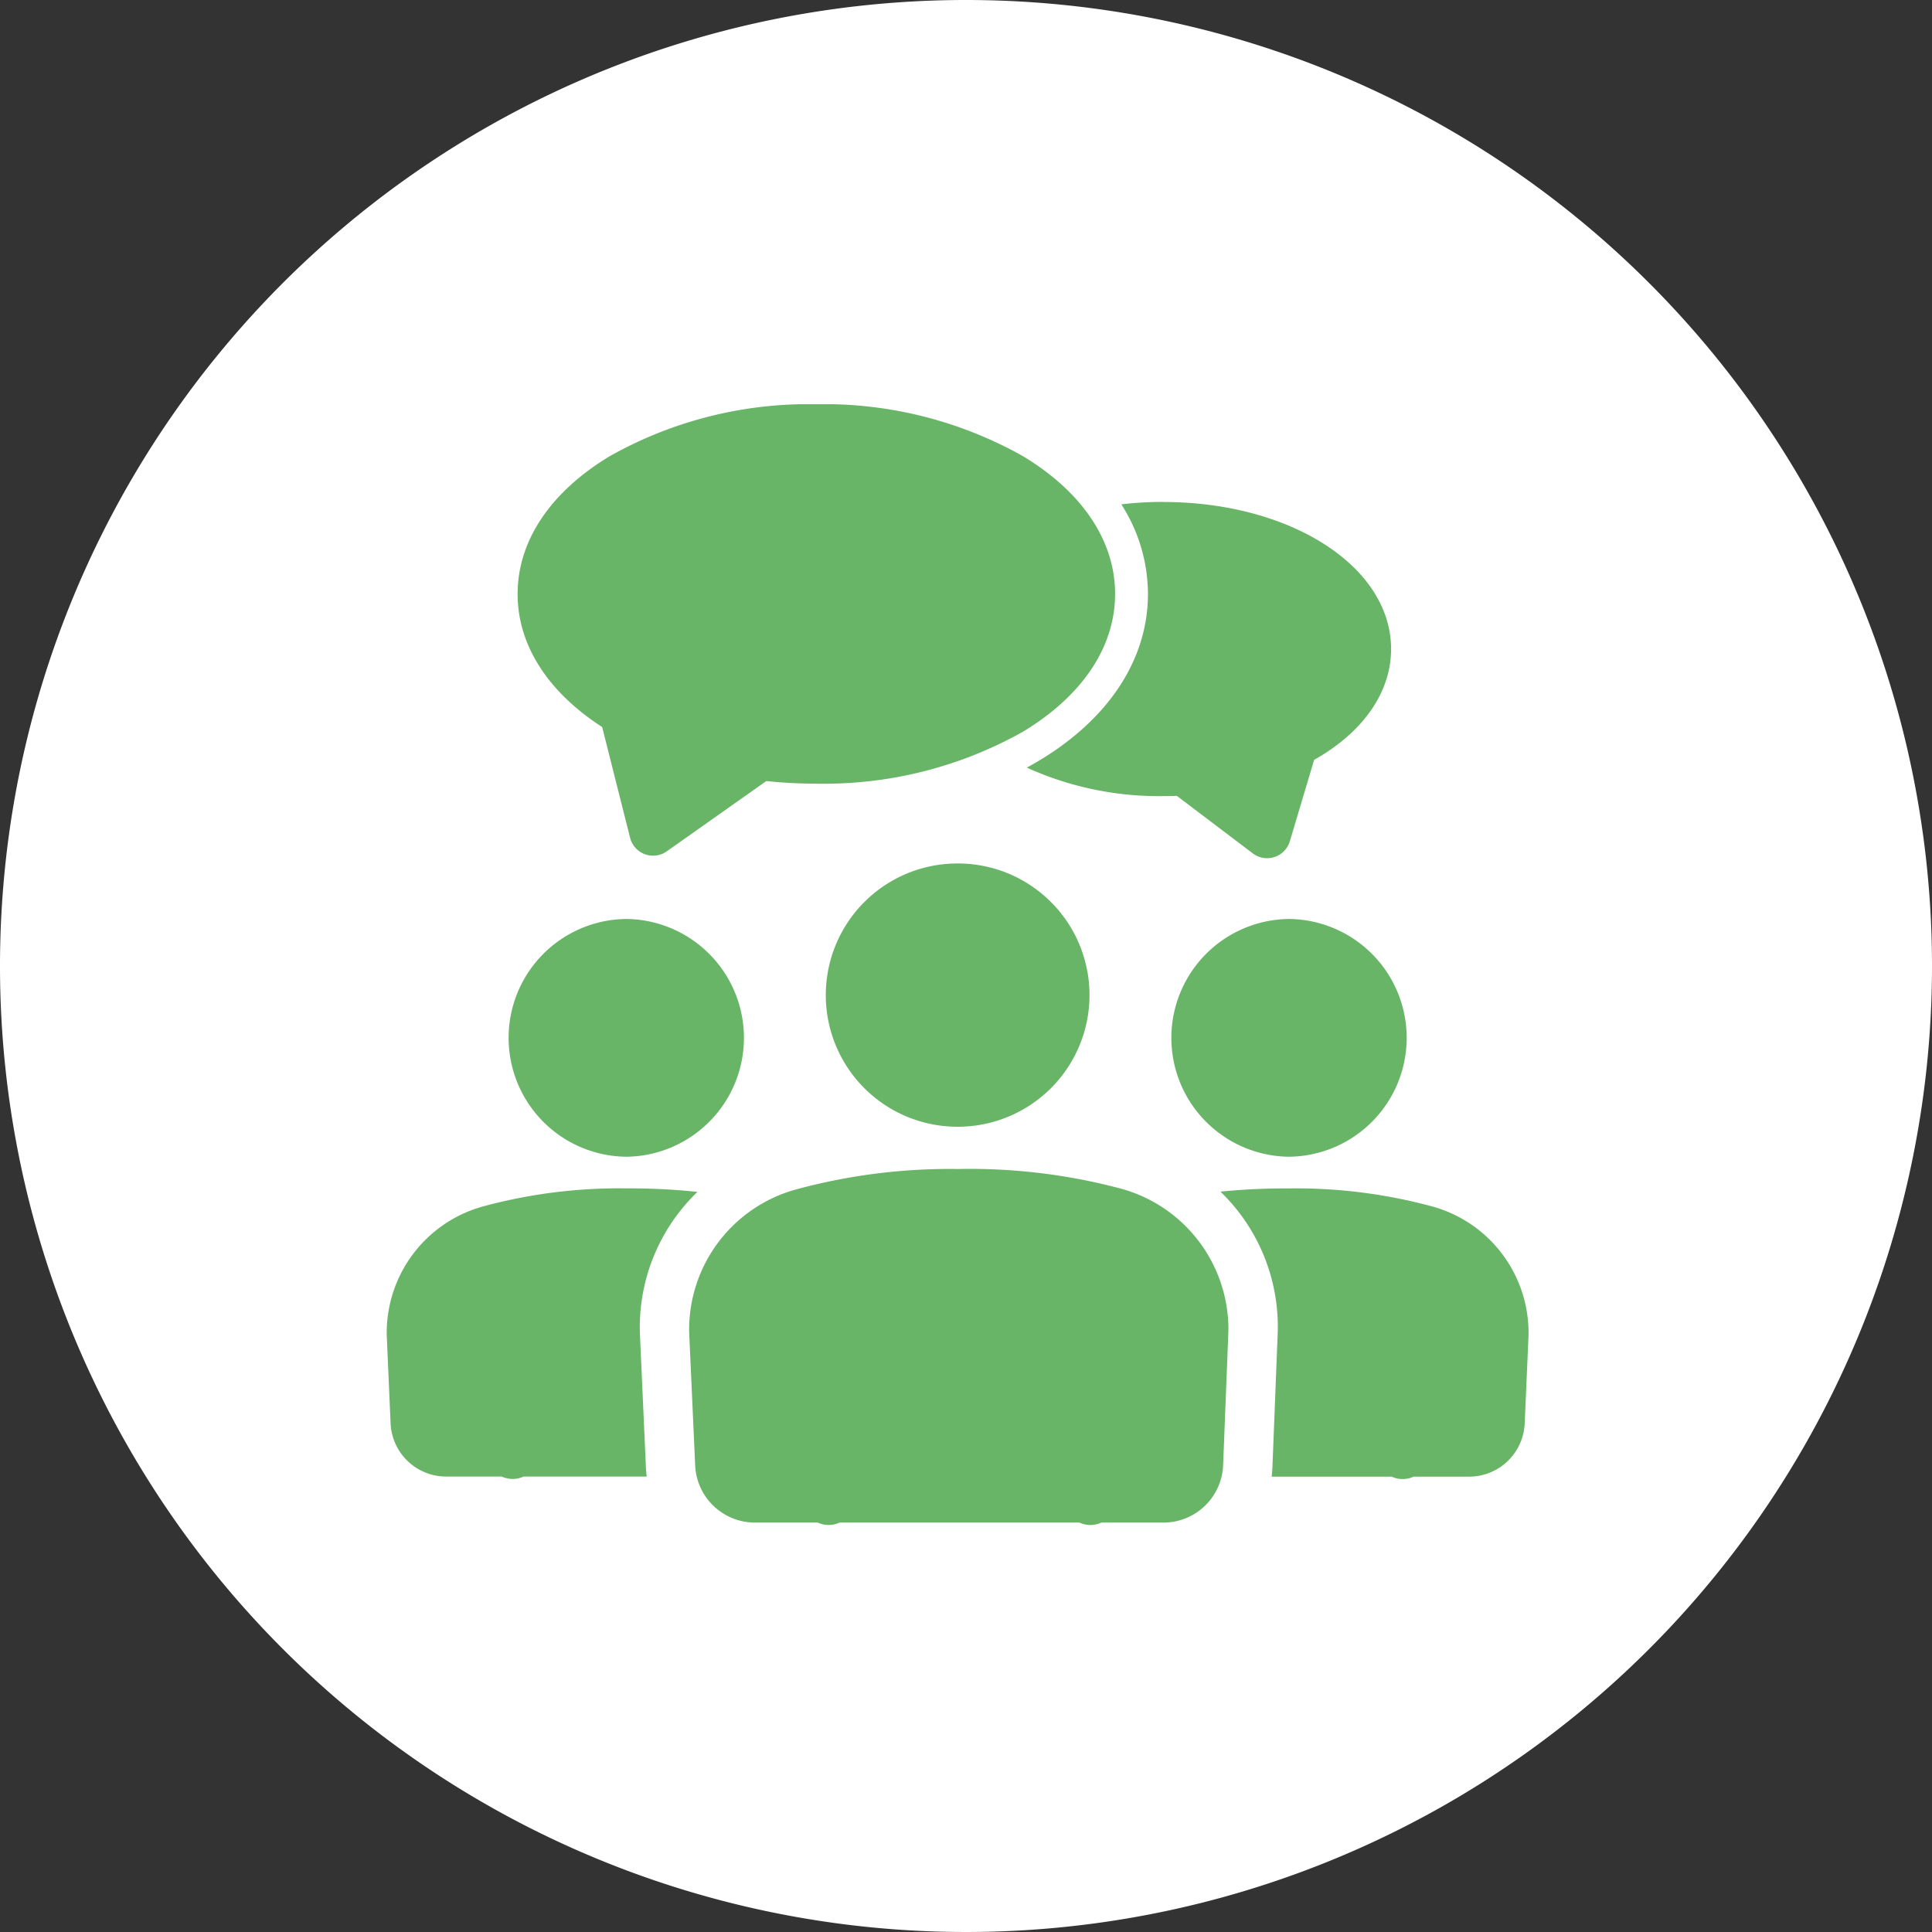
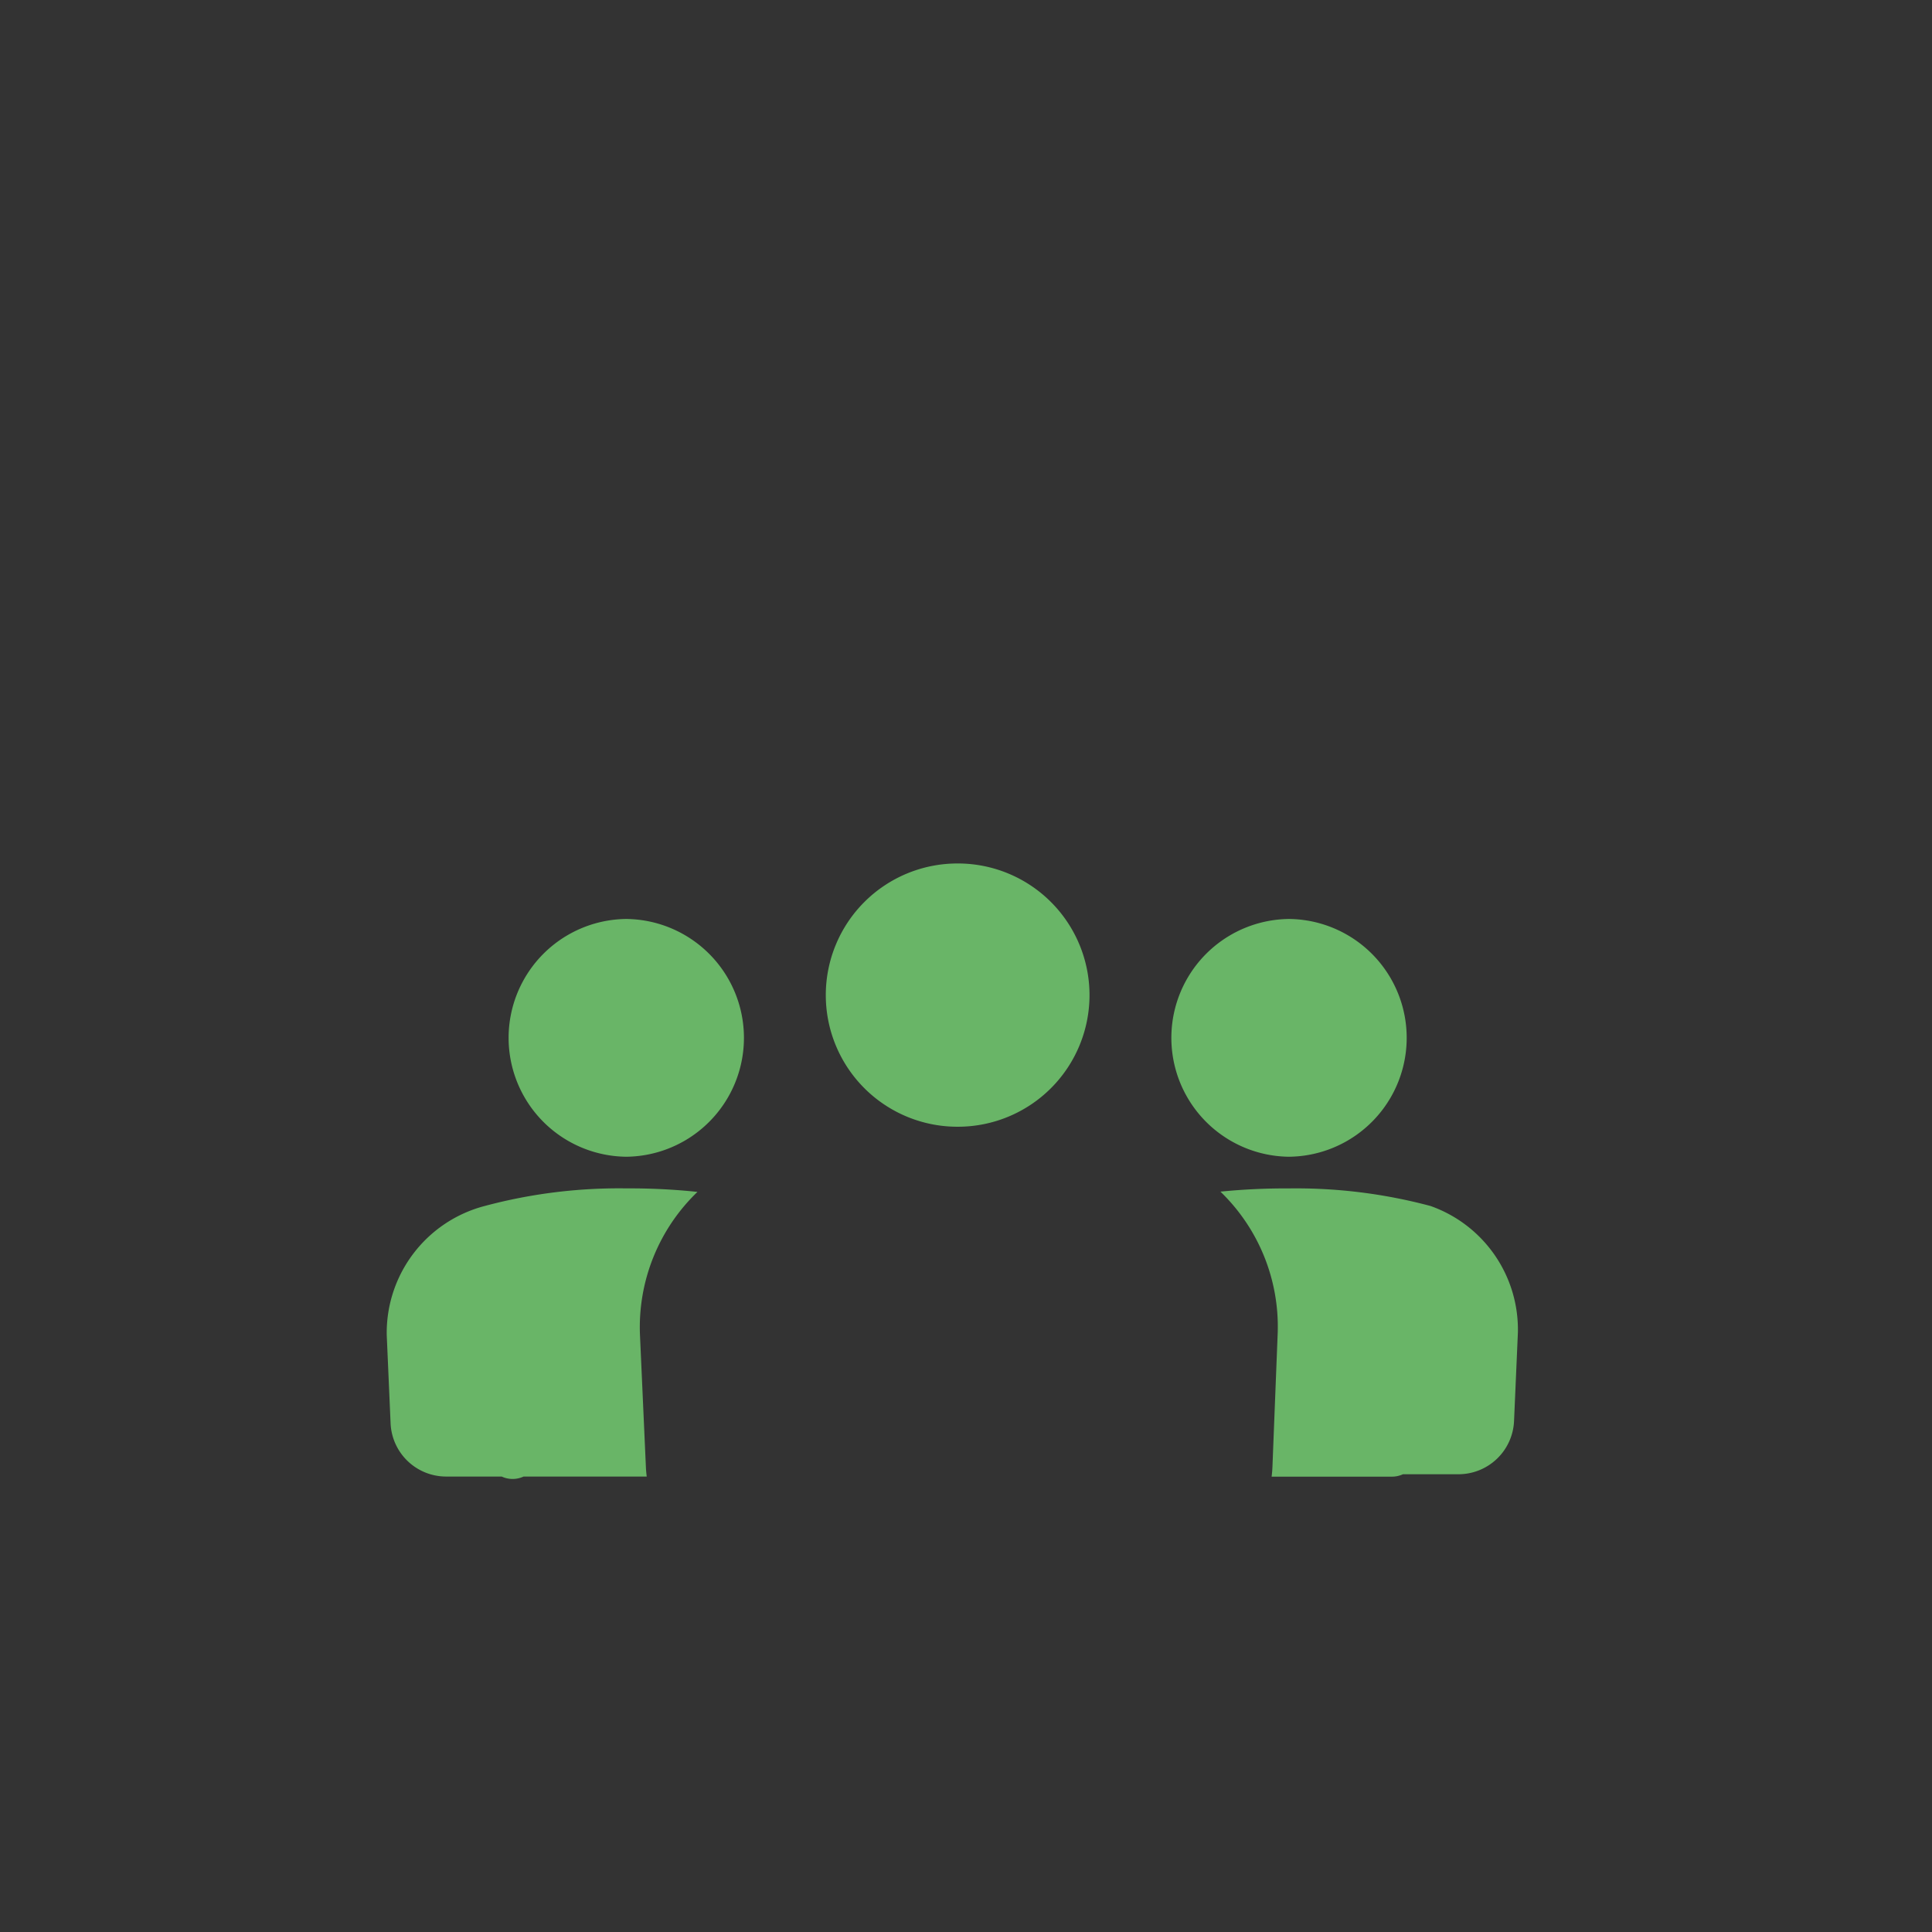
<svg xmlns="http://www.w3.org/2000/svg" width="109.934" height="109.934" viewBox="0 0 109.934 109.934">
  <rect x="0" y="0" width="109.934" height="109.934" fill="#333333" stroke="none" />
  <defs>
    <clipPath id="clip-path">
      <rect id="Rectangle_1670" data-name="Rectangle 1670" width="109.934" height="109.934" transform="translate(0 0)" fill="#fff" />
    </clipPath>
    <clipPath id="clip-path-2">
      <rect id="Rectangle_1677" data-name="Rectangle 1677" width="64.985" height="63.773" transform="translate(0 0)" fill="#69b567" />
    </clipPath>
  </defs>
  <g id="Group_2295" data-name="Group 2295" transform="translate(-1582 -1467)">
    <g id="Group_2280" data-name="Group 2280" transform="translate(1582 1467)">
      <g id="Group_2274" data-name="Group 2274" clip-path="url(#clip-path)">
-         <path id="Path_25462" data-name="Path 25462" d="M109.934,54.967A54.967,54.967,0,1,1,54.967,0a54.967,54.967,0,0,1,54.967,54.967" fill="#fff" />
-       </g>
+         </g>
    </g>
    <g id="Group_2284" data-name="Group 2284" transform="translate(1604 1490)">
      <g id="Group_2283" data-name="Group 2283" clip-path="url(#clip-path-2)">
        <path id="Path_25477" data-name="Path 25477" d="M13.636,42.82h.023a6.765,6.765,0,0,0-.022-13.529h-.024a6.765,6.765,0,0,0,.023,13.529" fill="#69b567" />
        <path id="Path_25478" data-name="Path 25478" d="M51.325,42.82h.023a6.765,6.765,0,0,0,.023-13.529h-.024a6.765,6.765,0,0,0-.022,13.529" fill="#69b567" />
        <path id="Path_25479" data-name="Path 25479" d="M32.492,41.113h.025a7.49,7.49,0,0,0-.024-14.98h-.027a7.49,7.49,0,0,0,.026,14.98" fill="#69b567" />
-         <path id="Path_25480" data-name="Path 25480" d="M41.646,44.6a33.309,33.309,0,0,0-9.124-1.082,33.406,33.406,0,0,0-9.108,1.131,8.278,8.278,0,0,0-6.2,8.155l.342,7.568a3.407,3.407,0,0,0,3.412,3.266h3.566a1.48,1.48,0,0,0,.62.137h.013a1.481,1.481,0,0,0,.61-.137H39.426a1.477,1.477,0,0,0,.62.138h0a1.472,1.472,0,0,0,.623-.138h3.517a3.4,3.4,0,0,0,3.413-3.29l.3-7.641A8.3,8.3,0,0,0,41.646,44.6" fill="#69b567" />
-         <path id="Path_25481" data-name="Path 25481" d="M44.178,5.559a20.369,20.369,0,0,0-2.373.139,9.456,9.456,0,0,1,1.515,5.1c0,3.543-2.021,6.8-5.693,9.172-.385.249-.789.484-1.2.709A18.21,18.21,0,0,0,44.178,22.3c.26,0,.523,0,.785-.014l4.322,3.273a1.35,1.35,0,0,0,2.109-.69l1.382-4.631c2.792-1.573,4.379-3.847,4.379-6.306,0-4.692-5.7-8.368-12.977-8.368" fill="#69b567" />
-         <path id="Path_25482" data-name="Path 25482" d="M36.215,2.961A23.078,23.078,0,0,0,24.452,0,23.075,23.075,0,0,0,12.689,2.961C9.312,5,7.453,7.781,7.453,10.8c0,2.888,1.7,5.559,4.811,7.57l1.589,6.3a1.35,1.35,0,0,0,2.087.773l5.664-4a27.169,27.169,0,0,0,2.848.148,23.078,23.078,0,0,0,11.763-2.96c3.376-2.038,5.236-4.821,5.236-7.835S39.591,5,36.215,2.961" fill="#69b567" />
-         <path id="Path_25483" data-name="Path 25483" d="M59.4,45.623a29.612,29.612,0,0,0-8.076-1,37.259,37.259,0,0,0-3.88.183,10.676,10.676,0,0,1,3.261,8l-.3,7.637c-.007.2-.024.39-.048.581h6.835a1.491,1.491,0,0,0,.606.137h.017a1.488,1.488,0,0,0,.621-.137h3.154a3.166,3.166,0,0,0,3.168-3.034l.218-5.015A7.458,7.458,0,0,0,59.4,45.623" fill="#69b567" />
+         <path id="Path_25483" data-name="Path 25483" d="M59.4,45.623a29.612,29.612,0,0,0-8.076-1,37.259,37.259,0,0,0-3.88.183,10.676,10.676,0,0,1,3.261,8l-.3,7.637c-.007.2-.024.39-.048.581h6.835h.017a1.488,1.488,0,0,0,.621-.137h3.154a3.166,3.166,0,0,0,3.168-3.034l.218-5.015A7.458,7.458,0,0,0,59.4,45.623" fill="#69b567" />
        <path id="Path_25484" data-name="Path 25484" d="M14.414,52.921a10.672,10.672,0,0,1,3.273-8.1,36.572,36.572,0,0,0-4.025-.2,29.534,29.534,0,0,0-8.076,1,7.459,7.459,0,0,0-5.58,7.349l.219,5.015a3.165,3.165,0,0,0,3.168,3.033H6.547a1.488,1.488,0,0,0,.621.137h.017a1.474,1.474,0,0,0,.606-.137H14.8c-.022-.175-.039-.351-.047-.53Z" fill="#69b567" />
      </g>
    </g>
  </g>
</svg>